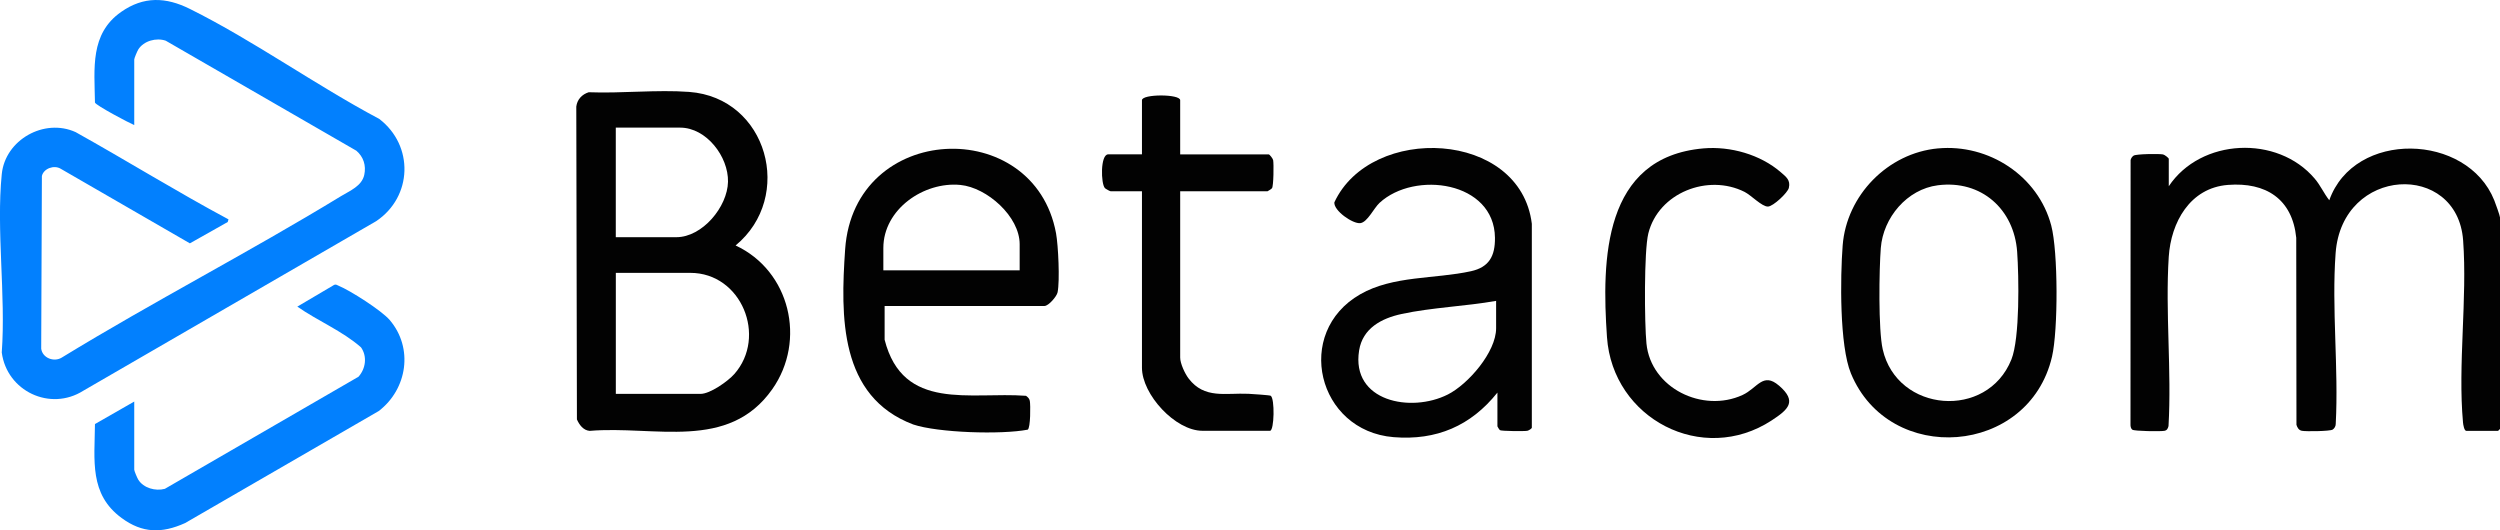
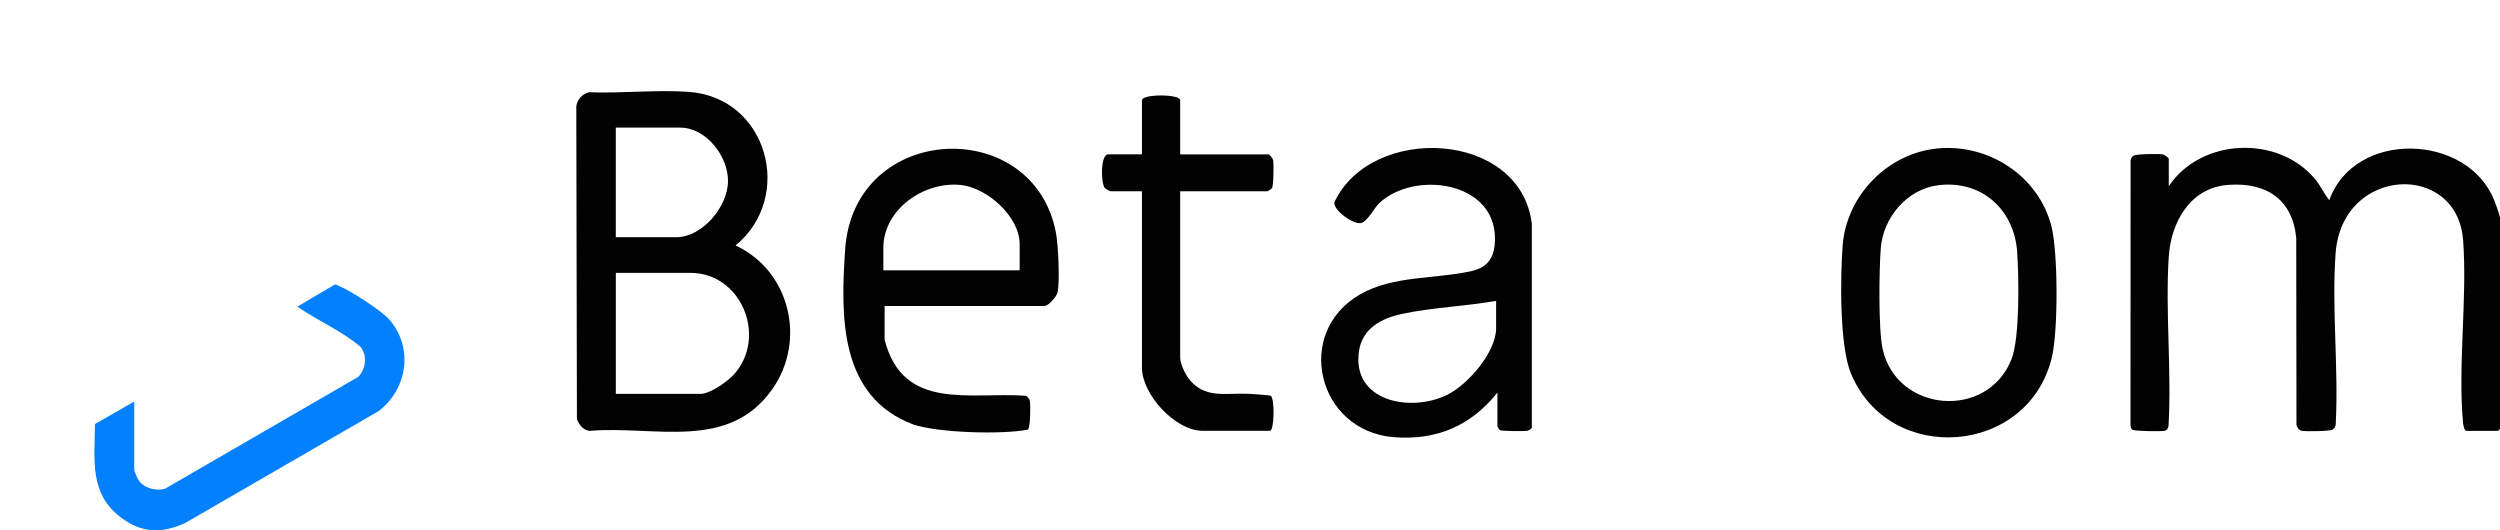
<svg xmlns="http://www.w3.org/2000/svg" id="Layer_1" data-name="Layer 1" viewBox="0 0 139 29.483">
  <defs>
    <style>
      .cls-1 {
        fill: #020202;
      }

      .cls-2 {
        fill: none;
      }

      .cls-3 {
        fill: #0280fe;
      }
    </style>
  </defs>
-   <path class="cls-2" d="M53.399,10.284c-2.034-.199-4.285,1.353-4.285,3.506v1.24h7.579v-1.452c0-1.54-1.817-3.149-3.294-3.293Z" />
-   <path class="cls-2" d="M77.928,17.458c-1.115.241-2.165.793-2.362,2.029-.452,2.836,2.881,3.481,4.928,2.449,1.135-.572,2.69-2.361,2.69-3.685v-1.523c-1.708.302-3.569.365-5.256.729Z" />
-   <path class="cls-2" d="M38.383,15.171h-4.144v6.729h4.71c.533,0,1.521-.699,1.875-1.1,1.84-2.083.4-5.629-2.442-5.629Z" />
  <path class="cls-2" d="M40.478,10.107c.029-1.392-1.198-3.011-2.661-3.011h-3.577v6.092h3.365c1.451,0,2.845-1.688,2.874-3.081Z" />
  <path class="cls-2" d="M107.746,10.301c-1.717.218-3.041,1.8-3.173,3.486-.095,1.214-.143,4.54.106,5.636.799,3.521,5.814,3.925,7.155.563.474-1.188.417-4.61.319-5.983-.169-2.373-1.995-4.008-4.408-3.701Z" />
-   <path class="cls-3" d="M21.088,6.612c-3.522-1.866-6.981-4.352-10.53-6.116-1.336-.664-2.571-.712-3.824.167-1.741,1.222-1.482,3.143-1.454,5.04.054.158,1.879,1.126,2.184,1.251v-3.648c0-.071.169-.466.224-.555.298-.477,1.001-.671,1.527-.488l10.599,6.117c.396.339.551.82.44,1.339-.135.627-.795.882-1.293,1.186-5.099,3.112-10.432,5.86-15.53,8.978-.432.265-1.07.023-1.14-.496l.038-9.603c.097-.415.674-.625,1.044-.403l7.184,4.149,2.104-1.187.044-.146c-2.87-1.537-5.653-3.263-8.501-4.852-1.746-.792-3.916.427-4.106,2.337-.312,3.12.231,6.742,0,9.915.279,2.145,2.69,3.296,4.534,2.127l16.284-9.428c2.021-1.355,2.109-4.199.171-5.684Z" />
  <path class="cls-1" d="M138.68,11.135c-1.503-3.748-7.785-3.915-9.172-.001-.305-.387-.484-.82-.813-1.205-2.067-2.437-6.329-2.245-8.111.426h0v-1.523c0-.047-.228-.229-.32-.246-.222-.043-1.479-.027-1.632.065-.08.048-.155.158-.171.254l-.006,14.665c-.003.116.006.244.104.321.108.085,1.568.103,1.778.064.151-.028.195-.124.232-.264.179-3.084-.183-6.345.013-9.408.123-1.921,1.181-3.84,3.294-4.002,2.1-.161,3.579.776,3.795,2.94l.012,10.4c.051.159.129.299.305.332.224.043,1.551.026,1.703-.065.103-.061.179-.198.176-.319.166-3.093-.233-6.435-.006-9.498.358-4.836,6.765-5.108,7.089-.708.239,3.252-.301,6.921-.006,10.135.009.103.066.457.18.457h1.771c.007,0,.106-.099.106-.106v-11.758c0-.081-.263-.82-.32-.955Z" />
  <path class="cls-1" d="M40.899,13.648c3.278-2.701,1.779-8.216-2.584-8.538-1.796-.133-3.768.091-5.582.019h0c-.37.115-.643.401-.691.797l.035,17.393c.127.296.358.612.709.637,3.617-.304,7.713,1.15,10.153-2.317,1.907-2.709.985-6.583-2.04-7.991ZM34.239,7.096h3.577c1.463,0,2.69,1.619,2.661,3.011-.029,1.392-1.423,3.081-2.874,3.081h-3.365v-6.092ZM40.825,20.8c-.354.4-1.342,1.1-1.875,1.1h-4.71v-6.729h4.144c2.842,0,4.281,3.546,2.442,5.629Z" />
  <path class="cls-1" d="M74.19,11.246c-.047.469,1.032,1.214,1.445,1.16.396-.051.745-.829,1.071-1.13,1.953-1.799,6.381-1.197,6.414,1.945.011,1.015-.325,1.637-1.335,1.859-2.004.44-4.329.236-6.155,1.282-3.713,2.127-2.385,7.598,1.855,7.944,2.383.194,4.293-.627,5.772-2.478h0v1.877c0,.02.11.193.142.213.088.053,1.354.066,1.521.034.078-.015.25-.122.25-.175v-11.333c-.635-5.216-8.943-5.565-10.978-1.197ZM80.494,21.936c-2.047,1.032-5.38.387-4.928-2.449.197-1.236,1.247-1.789,2.362-2.029,1.687-.364,3.548-.427,5.256-.729v1.523c0,1.324-1.555,3.113-2.69,3.685Z" />
  <path class="cls-1" d="M46.99,13.862c-.257,3.732-.33,8.185,3.787,9.74,1.371.459,4.887.573,6.365.287.158-.099.158-1.373.116-1.598-.024-.13-.111-.211-.212-.284-3.105-.231-6.839.888-7.861-3.118v-1.877h8.889c.221,0,.679-.522.728-.76.13-.64.038-2.604-.086-3.281-1.215-6.599-11.237-6.201-11.726.89ZM56.693,15.029h-7.579v-1.24c0-2.153,2.251-3.704,4.285-3.506,1.477.144,3.294,1.753,3.294,3.293v1.452Z" />
  <path class="cls-1" d="M107.749,8.251c-2.786.259-5.084,2.608-5.297,5.398-.134,1.751-.182,5.564.461,7.117,2.132,5.156,9.894,4.576,11.178-.932.344-1.477.343-5.838-.043-7.298-.729-2.759-3.477-4.547-6.298-4.284ZM111.834,19.986c-1.342,3.362-6.356,2.958-7.155-.563-.249-1.096-.201-4.422-.106-5.636.132-1.685,1.455-3.267,3.173-3.486,2.413-.307,4.24,1.328,4.408,3.701.097,1.373.155,4.795-.319,5.983Z" />
  <path class="cls-1" d="M70.47,10.637c.017,0,.23-.14.253-.172.09-.125.103-1.357.064-1.562-.018-.092-.2-.32-.246-.32h-4.923v-3.011c0-.352-2.125-.352-2.125,0v3.01h-1.877c-.445,0-.41,1.647-.18,1.88.046.047.28.174.322.174h1.735v9.81c0,1.484,1.852,3.506,3.365,3.506h3.754c.238,0,.274-1.809.036-1.949-.053-.032-1.055-.1-1.237-.108-1.259-.058-2.446.306-3.326-.853-.205-.27-.467-.831-.467-1.163v-9.244h4.852Z" />
  <path class="cls-3" d="M18.823,15.885c-.079-.032-.146-.091-.24-.048l-2.052,1.211c1.141.797,2.502,1.35,3.542,2.266.355.503.259,1.186-.14,1.632l-10.767,6.233c-.521.14-1.185-.04-1.478-.509-.055-.088-.224-.484-.224-.555v-3.789l-2.184,1.251c-.018,2.015-.327,3.894,1.482,5.224,1.155.85,2.235.864,3.528.282l10.769-6.23c1.591-1.221,1.937-3.506.608-5.061-.449-.525-2.193-1.641-2.844-1.906Z" />
  <polygon class="cls-3" points="7.465 22.325 7.465 22.325 7.465 22.325 7.465 22.325" />
-   <path class="cls-1" d="M98.91,21.439c-.895-.771-1.193.14-2.028.524-2.206,1.013-5.091-.379-5.339-2.861-.112-1.121-.14-5.144.105-6.127.565-2.26,3.317-3.331,5.351-2.305.369.186.966.825,1.3.815.293-.009,1.1-.772,1.161-1.039.1-.435-.148-.609-.447-.869-1.137-.986-2.805-1.456-4.297-1.327h0c-5.588.485-5.665,6.187-5.368,10.496.312,4.532,5.31,7.147,9.159,4.627.923-.605,1.431-1.049.404-1.935Z" />
</svg>